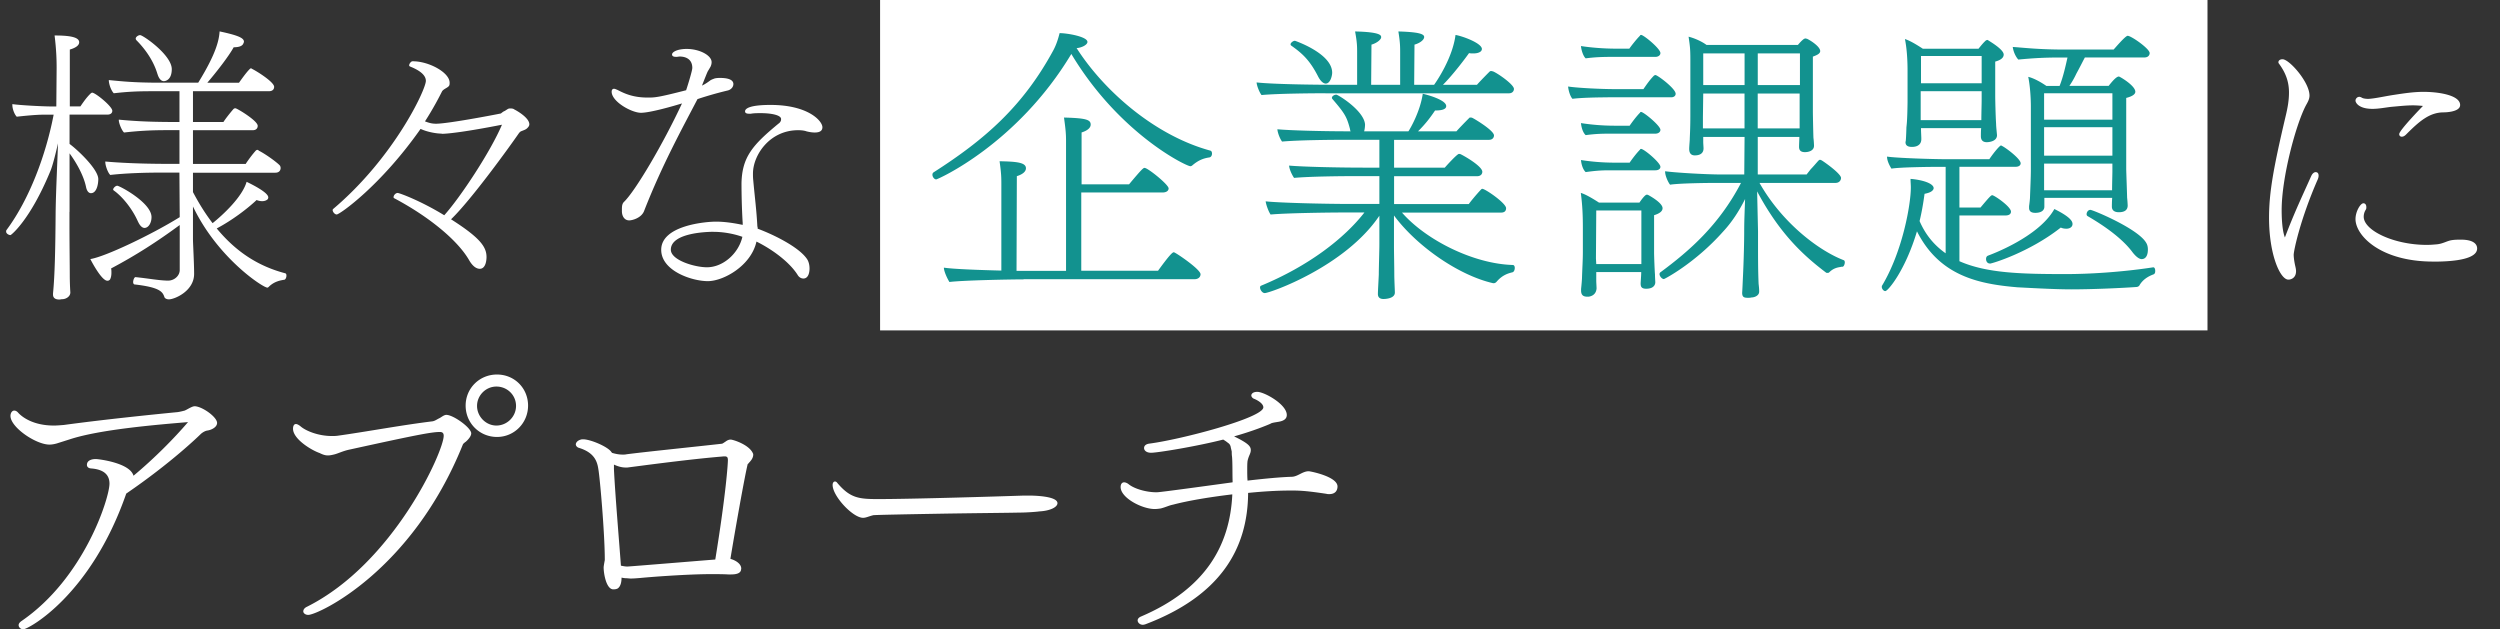
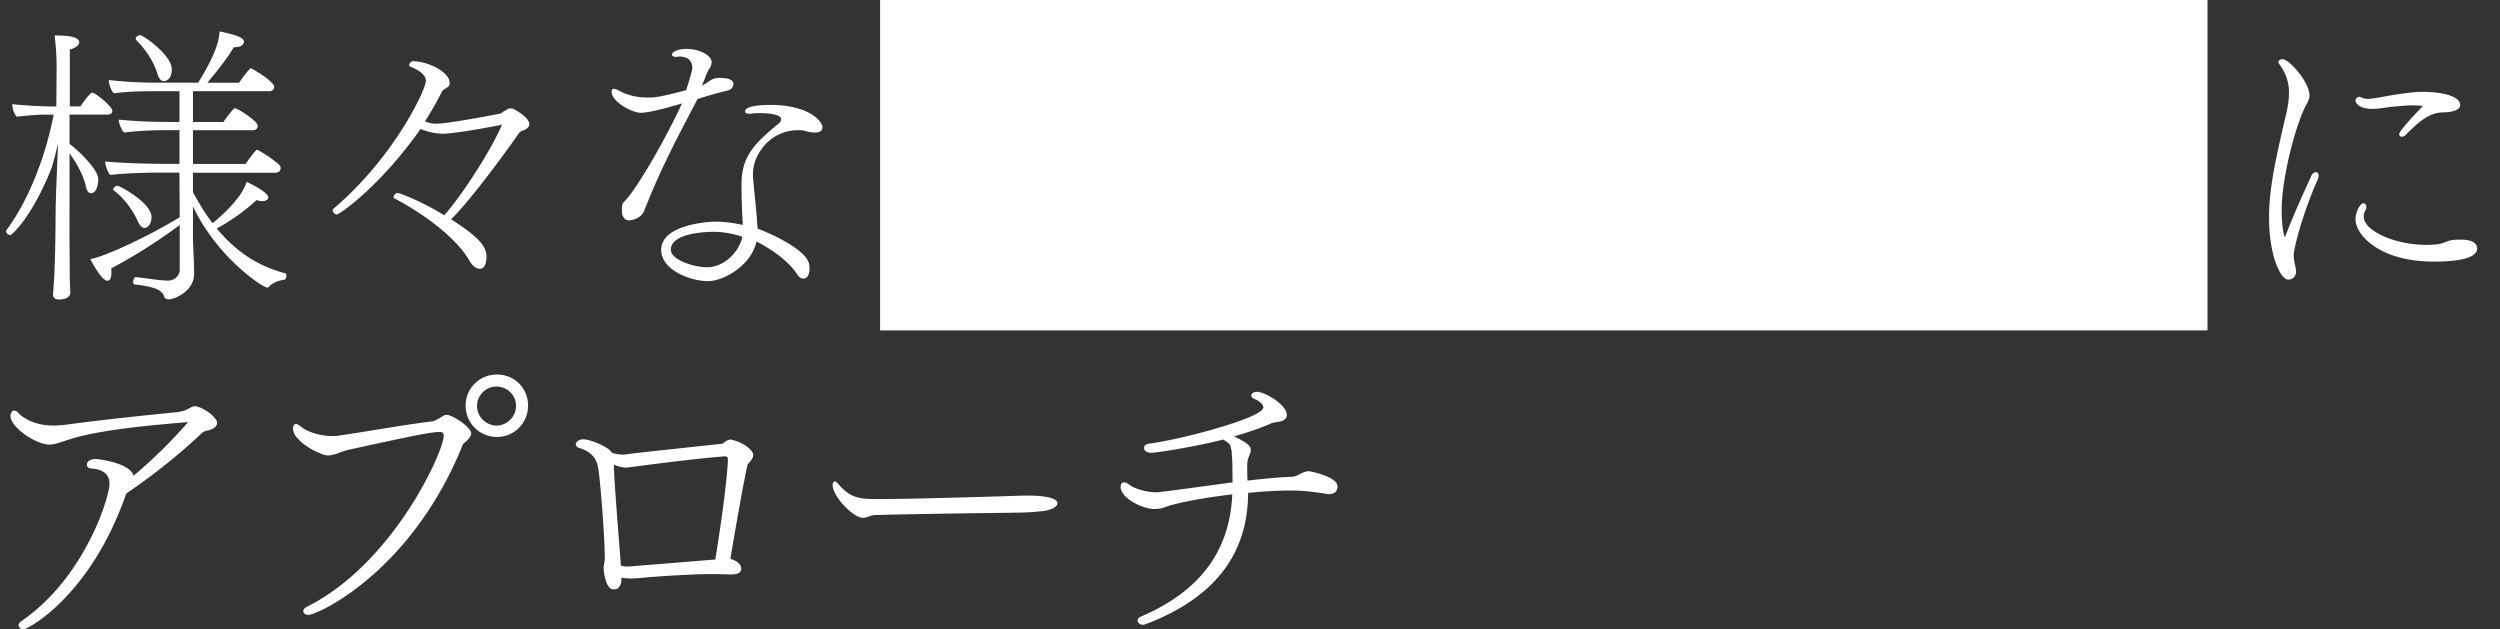
<svg xmlns="http://www.w3.org/2000/svg" id="_レイヤー_2" viewBox="0 0 477.68 120.23">
  <rect x="0" y="0" width="477.68" height="120.23" fill="#333333" stroke="none" />
  <defs>
    <style>.cls-1,.cls-2{fill:#12928f;stroke-width:0}.cls-2{fill:#fff}</style>
  </defs>
  <g id="Works">
    <path class="cls-2" d="M10.85 84.73c-.39.11-.9.22-1.4.22-2.58 0-7.45-3.3-7.45-5.49 0-.5.28-1.01.73-1.01.22 0 .5.11.78.45.62.67 2.69 2.41 6.78 2.41.62 0 1.23-.06 1.9-.11 7.78-1.06 17.25-2.02 21.78-2.46.67-.11 1.01-.22 1.29-.28.56-.22 1.4-.84 1.96-.84 1.46.06 4.26 2.07 4.26 3.19 0 .78-1.01 1.34-1.9 1.46-.34.06-.78.28-1.18.62-.34.34-5.6 5.49-14.28 11.42-6.78 19.54-18.76 25.93-19.66 25.93-.5 0-.9-.39-.9-.78 0-.28.17-.5.45-.73 12.1-8.23 16.91-23.63 16.91-26.32 0-2.3-2.02-2.8-3.58-2.91-.5-.06-.73-.34-.73-.67 0-1.12 1.51-1.12 1.68-1.12.56 0 6.55.73 7.22 3.19 4.03-3.36 7.73-7.11 10.42-10.25-5.94.5-16.86 1.4-22.62 3.3l-2.46.78zm77.95-.17c-.17.11-.34.28-.39.45-9.74 24.19-27.66 32.48-29.51 32.48-.56 0-.95-.34-.95-.67s.22-.67.73-.9c16.52-8.29 26.1-29.68 26.1-32.65 0-.5-.22-.73-.73-.73-1.62 0-4.76.62-17.25 3.36-1.34.28-2.24.78-3.02.95-.45.11-.78.17-1.12.17-.45 0-.9-.11-1.57-.45-1.62-.56-5.1-2.69-5.1-4.65 0-.5.17-.9.56-.9.22 0 .56.17.95.5 1.01.84 3.36 1.79 5.88 1.79.39 0 .78 0 1.18-.06 5.26-.73 12.15-2.02 18.03-2.74.5-.06.9-.39 1.4-.62.34-.17.84-.62 1.29-.62 1.34 0 4.76 2.46 4.76 3.53 0 .62-.73 1.34-1.06 1.62l-.17.11zm.17-7.06c0-3.3 2.63-5.94 5.99-5.94s5.94 2.63 5.94 5.94-2.63 5.99-5.94 5.99-5.99-2.63-5.99-5.99zm5.88-3.64c-2.02 0-3.7 1.68-3.7 3.7s1.68 3.75 3.7 3.75 3.75-1.68 3.75-3.75-1.68-3.7-3.75-3.7zm46.76 34.84c0 .9-1.01 1.06-1.96 1.06h-.45c-1.12-.06-2.24-.06-3.3-.06-4.65 0-11.82.56-13.5.73-.73.06-1.34.11-1.85.11-.39 0-.67-.06-.95-.06s-.56-.06-.84-.11c0 .84-.17 1.62-.67 2.02-.22.17-.56.22-.9.22-1.34 0-1.85-2.97-1.85-4.2 0-.06 0-.22.22-1.4 0-5.15-.95-15.85-1.23-17.36-.22-1.51-.78-3.19-3.75-4.09-.34-.11-.56-.39-.56-.67 0-.06.06-.73 1.18-.95h.22c1.4 0 4.7 1.4 5.38 2.41.06.06.11.11.11.17.73.22 1.4.34 2.07.34.22 0 .5 0 .73-.06 3.42-.45 13.78-1.51 18.26-2.02.17-.06.56-.34.73-.45.22-.17.56-.34.9-.34.45 0 3.53.95 4.26 2.63.06.11.06.17.06.28 0 .5-.34 1.01-.56 1.23 0 .06-.17.17-.28.34l-.22.22c-.56 2.24-2.41 12.66-3.3 18.09 1.01.28 2.07.95 2.07 1.85v.06zM117.3 89.49c.22 4.82 1.06 14.67 1.34 18.59.5.11.9.17 1.23.17.39 0 16.02-1.29 16.8-1.34 2.07-12.71 2.41-18.37 2.41-18.98 0-.45-.11-.62-.28-.67-.11-.06-.22-.06-.39-.06-.28 0-.62.06-.78.06-6.55.56-15.51 1.79-17.75 2.07h-.39c-.67 0-1.46-.22-2.18-.56v.73zm77.51 8.45c-2.52.06-9.3.11-15.51.22-6.27.11-11.98.22-12.43.28-.9.22-1.4.5-1.96.5-1.96 0-5.82-4.14-5.82-6.27 0-.45.22-.67.45-.67.17 0 .34.11.45.28 2.46 2.91 4.14 3.08 7.78 3.08 6.38 0 22.85-.5 27.89-.67h.9c.39 0 5.49 0 5.49 1.46 0 .73-1.34 1.46-3.53 1.57-.28.06-2.3.22-3.7.22zm40.71-5.88c-.06-1.51 0-3.42-.11-4.76-.06-.39-.06-.73-.06-1.01-.06-.28-.11-.5-.17-.73-.06-.45-.22-.73-.56-.95a7.01 7.01 0 0 0-.9-.62c-5.04 1.29-12.54 2.52-13.78 2.52-.9 0-1.34-.45-1.34-.9 0-.39.28-.73.95-.84 6.1-.78 21.84-4.93 21.84-6.94 0-.84-1.46-1.51-1.74-1.62-.22-.06-.56-.34-.56-.67 0-.06.06-.67 1.18-.67 1.4.06 5.6 2.41 5.6 4.42 0 .73-.56 1.12-1.51 1.29-1.01.17-1.4.22-1.62.39-1.96.84-4.37 1.68-6.94 2.41 2.74 1.34 3.19 1.9 3.19 2.63 0 .34-.11.62-.28 1.01s-.28.78-.34 1.06c-.06.5-.06 1.06-.06 1.57 0 .73 0 1.46.06 2.18 3.36-.39 6.38-.67 8.4-.73 1.18 0 2.07-1.06 3.3-1.06.28 0 5.49 1.01 5.49 2.91 0 .67-.34 1.46-1.57 1.46-.17 0-.39 0-.56-.06-1.9-.28-4.2-.62-6.16-.62h-.95c-2.3 0-5.04.17-7.84.45-.06 10.81-5.43 19.71-19.6 25.09a1.9 1.9 0 0 1-.5.11c-.62 0-1.01-.45-1.01-.84 0-.28.22-.56.62-.73 12.32-5.26 17.02-13.55 17.47-23.35-4.2.5-8.34 1.18-11.31 1.96-.84.17-1.29.45-2.35.73-.39.06-.78.11-1.18.11-2.41 0-6.5-2.13-6.5-4.2 0-.5.22-.9.67-.9.22 0 .56.11.9.39 1.06.84 3.3 1.51 5.26 1.51.34 0 .73 0 14.56-1.9v-.11zm206.1-58.44c.22-.5.56-.73.84-.73.34 0 .56.22.56.67 0 .22-.05.45-.17.73-3.36 7.67-4.59 13.66-4.59 14.39 0 .34.06 1.06.28 2.07.11.45.17.78.17 1.06 0 1.34-1.01 1.62-1.46 1.62-1.57 0-3.7-4.76-3.7-11.82 0-4.82.84-9.52 3.19-19.49.39-1.62.62-3.02.62-4.42 0-1.9-.5-3.64-1.96-5.6-.06-.06-.06-.17-.06-.22 0-.34.34-.56.79-.56 1.29 0 5.15 4.37 5.15 6.94 0 .73-.39 1.34-.67 1.85-1.9 3.58-4.65 13.72-4.65 20.05 0 2.02.17 4.09.62 5.21 1.85-4.87 3.42-8.12 5.04-11.76zm19.48-13.49c-1.46 0-2.8.17-4.14.28-1.06.11-2.41.39-3.64.39-2.63 0-3.25-1.18-3.25-1.57s.34-.73.73-.73c.11 0 .28.06.39.11.22.17.67.28 1.29.28.34 0 .73-.06 1.12-.11 1.18-.17 2.46-.45 3.92-.67 1.85-.28 3.7-.56 5.54-.56 2.86 0 7 .62 7 2.52 0 1.4-3.08 1.4-3.14 1.4-2.74 0-4.7 1.74-7.22 4.26-.28.28-.56.39-.78.39-.28 0-.5-.17-.5-.5 0-.73 4.48-5.32 4.54-5.38-.62-.06-1.29-.11-1.85-.11zm3.81 29.85c-10.08 0-14.84-4.98-14.84-8.12 0-1.46.95-3.02 1.51-3.02.34 0 .56.28.56.73 0 .17 0 .34-.11.5-.28.45-.39.9-.39 1.34 0 2.63 5.77 5.38 12.04 5.38.73 0 1.4-.06 1.96-.11 1.12-.11 1.85-.62 2.74-.78.67-.11 1.29-.11 1.85-.11 2.35 0 3.08.84 3.08 1.68s-.67 2.52-8.4 2.52zm-451.64-9.5v2.46c0 3.58.06 8.12.06 9.52 0 1.9.11 3.42.11 3.42 0 .78-.84 1.29-1.57 1.29-.17 0-.34.06-.56.06-.62 0-1.18-.22-1.18-.95v-.22c.34-3.42.45-8.46.5-15.57.06-4.2.34-9.52.45-13.1-.5 2.18-1.06 4.42-1.51 5.43-3.86 9.3-7.45 12.1-7.56 12.1-.34 0-.84-.28-.84-.67 0-.11 0-.17.06-.28 4.42-5.94 7.56-14.45 9.02-22.06h-1.9c-1.57 0-4.2.28-5.15.39-.45-.45-.84-1.51-.84-2.24v-.17c1.34.22 5.94.45 7.34.45h1.06l.06-7.34c0-1.62-.06-3.58-.39-6.22 2.52 0 4.7.22 4.7 1.29 0 .5-.45 1.01-1.79 1.4v10.86h2.02c.62-.9 1.23-1.79 2.02-2.52.11-.06.17-.11.22-.11.62 0 3.86 2.63 3.86 3.47 0 .39-.28.73-.95.73h-7.22v5.6c1.46 1.06 5.49 4.82 5.49 6.72 0 1.06-.34 2.69-1.4 2.69-.39 0-.78-.34-.95-1.23-.45-2.13-1.79-4.54-3.14-6.38v11.2zM34.33 43c-4.26 3.14-8.34 5.77-13.1 8.29.06.28.06.56.06.84 0 .56-.11 1.01-.28 1.29-.17.17-.28.22-.5.22-1.01 0-2.74-3.14-3.25-4.14 2.86-.45 11.76-4.7 17.08-8.01l-.06-8.51h-3.75c-2.74 0-6.55.11-9.46.45-.45-.39-.95-1.79-.95-2.46v-.11c2.3.22 6.66.45 11.87.45h2.3v-6.44h-2.52c-2.69 0-5.15.11-8.06.45-.39-.28-1.01-1.74-1.01-2.35v-.11c2.3.22 5.32.45 10.53.45h1.06v-5.88h-5.1c-2.74 0-4.54.06-7.45.39-.5-.5-.95-1.74-.95-2.52 2.35.22 4.65.5 9.86.5h7.22c3.53-5.71 3.98-8.23 4.09-9.8 3.42.73 4.65 1.23 4.65 1.96 0 .11-.06.22-.11.34-.17.45-.73.73-1.85.73-.95 1.74-3.36 4.82-5.04 6.78h6.05c.45-.62 1.34-1.9 2.02-2.58.11-.11.17-.17.28-.17.06 0 .17.06.22.11 1.01.5 4.2 2.52 4.2 3.42 0 .45-.28.84-1.01.84h-14.5v5.88h5.82c.39-.62 1.4-1.9 1.96-2.52.11-.06.22-.11.28-.11.11 0 .17.06.22.06.84.39 4.09 2.41 4.09 3.3 0 .45-.28.84-.95.84H36.87v6.44h10.08c.34-.56 1.29-1.85 1.96-2.58.11-.06.17-.11.28-.11.06 0 .11.06.17.06l.11.11c1.34.67 3.47 2.24 3.98 2.8.11.11.17.34.17.5 0 .45-.28.9-1.01.9H36.87v3.7c1.18 2.24 2.41 4.2 3.75 5.94 1.96-1.57 5.66-4.98 6.5-7.9.45.22 4.14 1.96 4.14 2.97 0 .17-.06.34-.22.45-.22.17-.56.28-.95.28-.28 0-.67-.06-1.06-.22-1.85 1.74-4.76 3.92-7.62 5.43 3.7 4.48 7.95 7.22 13.1 8.57.17.06.22.22.22.45 0 .34-.17.73-.39.78-.67.11-1.9.28-2.97 1.34-.06.06-.17.17-.28.17-.84 0-9.52-5.66-14.22-15.51v6.27c0 .67.22 4.7.22 6.5v.11c0 3.3-3.75 4.87-4.82 4.87-.39 0-.73-.17-.84-.39-.34-1.01-.78-1.9-5.71-2.46-.17 0-.28-.22-.28-.45 0-.39.22-.95.45-.95 2.69.28 4.31.62 6.1.67h.11c1.23 0 2.24-.95 2.24-2.02v-8.57zm-7.95-.62c-1.29-2.91-3.36-5.1-4.65-5.99-.06-.06-.11-.11-.11-.17 0-.28.45-.73.78-.73.45 0 6.55 3.25 6.55 5.99 0 1.18-.62 2.07-1.34 2.07-.39 0-.84-.34-1.23-1.18zm3.69-28.28c-.9-3.02-2.91-5.32-4.03-6.44-.06-.11-.11-.17-.11-.28 0-.34.5-.67.84-.67.56 0 6.05 3.81 6.05 6.5 0 2.18-1.34 2.3-1.51 2.3-.5 0-.95-.45-1.23-1.4zm54.32 11.43c-.95 0-2.69-.28-4.03-.9-7.62 10.86-15.46 16.35-16.02 16.35-.39 0-.78-.5-.78-.84 0-.11.06-.17.11-.22 11.59-9.8 17.7-22.79 17.7-24.47 0-1.18-1.34-2.07-3.02-2.74-.11-.06-.17-.11-.17-.22 0-.34.39-.78.62-.78h.11c3.02 0 7 2.13 7 4.09 0 .17 0 .34-.06.5-.17.45-1.12.67-1.4 1.18-.45.9-1.62 3.19-3.25 5.71.9.34 1.4.45 2.13.45 2.13 0 10.47-1.57 12.38-1.96.34-.28.5-.39.67-.45.22-.11.34-.22.56-.34.11-.11.34-.17.56-.17.34 0 .62.06.73.17.56.28 2.91 1.62 2.91 2.86 0 .22-.11.45-.34.67-.28.34-.73.45-1.12.62-.22.06-.39.22-.56.45-1.46 2.13-9.07 12.71-12.94 16.41 5.54 3.53 6.78 5.26 6.78 7.22 0 .34-.06 2.24-1.29 2.24-.62 0-1.34-.45-2.02-1.62-2.07-3.64-7.39-8.18-14.34-11.87-.11-.06-.11-.11-.11-.22 0-.34.39-.78.78-.78.34 0 4.42 1.51 8.9 4.26 3.08-3.42 8.85-12.15 11.03-17.3-6.55 1.29-10.25 1.74-11.54 1.74zm48.89-6.61c-2.8 5.38-6.78 12.6-10.19 21.34-.5 1.4-2.3 1.85-2.86 1.85-1.01 0-1.4-.95-1.4-1.74v-.28c0-.56 0-1.12.39-1.51 2.13-2.02 7.5-11.09 11.09-18.82-1.46.45-6.05 1.79-7.84 1.79s-5.6-2.13-5.6-4.03c0-.34.17-.56.45-.56.17 0 .39.11.67.22 1.4.73 3.02 1.46 5.77 1.46 1.34 0 1.9 0 7.34-1.4.5-1.51 1.18-3.81 1.18-4.26 0-1.85-1.51-2.18-2.41-2.18-.17 0-.39.06-.56.06h-.17c-.5 0-.73-.17-.73-.45 0-.5 1.06-1.06 2.8-1.06 2.46 0 4.76 1.23 4.76 2.52 0 .28-.06.56-.22.9l-.5.84c-.11.17-.67 1.62-1.12 2.74 0 0 .5-.17 1.62-1.01.17-.11.45-.22.62-.28.22-.11.67-.17 1.18-.17 1.12 0 2.58.17 2.58 1.18 0 .5-.39 1.06-1.12 1.23-2.35.56-4.14 1.12-5.21 1.46l-.5.17zm8.62 23.58c-.17-2.8-.22-5.71-.22-7.5.11-5.04 2.18-7.34 7.06-11.37.28-.17.5-.5.5-.78v-.17c-.11-.73-2.02-1.06-3.86-1.06-.67 0-1.34 0-1.9.11h-.34c-.56 0-.78-.17-.78-.45 0-.56.95-1.23 4.87-1.23 7.22 0 9.91 3.08 9.91 4.26 0 .56-.34 1.01-1.46 1.01-.56 0-1.12-.11-1.57-.22-.45-.17-1.06-.22-1.62-.22-5.43 0-8.62 4.76-8.62 8.29 0 .34 0 .78.06 1.34.28 3.08.62 5.66.78 8.74.06.17.06.28.06.45 3.19 1.18 8.12 3.64 9.52 5.94.28.5.39 1.12.39 1.68 0 .34-.06 1.9-1.18 1.9-.39 0-.84-.22-1.12-.73-1.57-2.46-4.87-4.87-7.84-6.33-1.01 4.59-6.27 7.56-9.3 7.56s-8.9-1.96-8.9-5.99c0-4.65 8.46-5.38 10.47-5.38 1.68 0 3.47.28 5.1.62v-.45zm-5.54 1.79c-1.4 0-8.18.22-8.18 3.42 0 2.02 4.59 3.36 6.89 3.36 3.08 0 6.05-2.63 6.78-5.82-1.74-.62-3.75-.95-5.49-.95z" />
    <path class="cls-2" d="M168.16 0H421.79V63.13H168.16z" />
-     <path class="cls-1" d="M178.89 34.28c-.39 0-.73-.5-.73-.9 0-.17.06-.34.22-.45 9.91-6.33 17.14-12.71 22.9-23.35.56-1.06.9-2.13 1.18-3.25 1.46 0 5.32.67 5.32 1.68 0 .56-1.12 1.12-2.07 1.18 5.26 8.23 15.01 16.74 25.59 19.6.17.06.28.28.28.56 0 .34-.17.67-.5.73-1.18.17-2.13.56-3.25 1.51-.11.11-.28.17-.39.17-.78 0-13.61-6.22-22.74-21.45-10.36 17.25-25.54 23.97-25.82 23.97zm16.69 19.1c-2.35 0-11.54.17-14.17.5-.39-.62-1.06-2.02-1.06-2.74 1.85.28 6.66.45 10.98.56V35.35c0-1.34 0-2.18-.34-4.54 3.19.06 5.04.22 5.04 1.34 0 .56-.5 1.12-1.74 1.51l-.06 18.09h9.46V27c0-1.34-.06-2.18-.39-4.54 4.14.11 5.1.39 5.1 1.34 0 .56-.5 1.12-1.74 1.51v9.91h9.07c2.52-3.02 2.74-3.14 2.97-3.14.62 0 4.59 3.19 4.59 3.92 0 .39-.34.78-1.18.78H206.6v14.95h14.67c2.35-3.25 2.8-3.53 3.02-3.53.28 0 5.1 3.25 5.1 4.2 0 .45-.34.95-1.18.95h-32.65zm57.68-35.56c-2.74 0-9.24.06-12.21.34-.34-.39-.9-1.68-.95-2.41 3.02.34 10.86.45 14.62.45h4.59v-6.05c0-1.29 0-2.02-.39-4.14 4.76.11 4.98.73 4.98 1.06 0 .11 0 .17-.06.28-.28.5-1.01.95-1.79 1.18l-.06 7.67h5.54v-6.05c0-1.29 0-2.02-.34-4.14 3.75.11 4.93.45 4.93 1.06 0 .56-.84 1.18-1.85 1.46l-.06 7.67h3.81c.56-.78 3.53-5.15 4.09-9.52 1.34.22 5.04 1.57 5.04 2.69 0 .11-.06.22-.11.34-.22.28-.73.5-1.51.5-.28 0-.56 0-.84-.06-.67.95-3.02 4.09-4.98 6.05h6.5c.22-.28 1.4-1.51 2.35-2.46.11-.11.22-.17.34-.17s.22.06.34.06c.9.34 4.03 2.52 4.03 3.36 0 .39-.28.84-.95.84h-35.06zm14.61 22.79c4.54 5.21 13.61 9.8 21.17 10.02.28 0 .39.28.39.56 0 .39-.17.78-.45.84-.67.17-1.85.45-2.97 1.74-.22.28-.45.34-.56.34h-.17c-6.61-1.51-14.62-7.11-18.93-12.94v6.05c0 1.01.06 3.92.06 5.04 0 1.29.11 3.19.11 3.64 0 1.23-2.07 1.23-2.18 1.23-.5 0-1.06-.17-1.06-.95v-.06c0-.45.11-2.35.17-3.64 0-1.29.11-4.65.11-5.77v-5.49C257.01 50.96 242.62 56 241.66 56c-.5 0-.9-.67-.9-1.06 0-.17.06-.28.17-.34 9.07-3.75 15.9-9.02 19.77-14h-4.03c-2.74 0-10.92.11-13.89.39-.34-.45-.84-1.74-.95-2.52 2.41.28 11.09.5 16.35.5h5.38v-5.32h-4.37c-2.8 0-8.96.06-11.93.34-.39-.56-.9-1.62-.95-2.35 2.41.22 9.07.39 14.34.39h2.91v-5.32h-6.66c-2.74 0-8.9.06-11.93.34-.39-.5-.84-1.62-.9-2.35 2.35.22 8.51.39 13.78.39h.22a.749.749 0 0 1-.11-.39c-.62-2.35-.95-2.97-3.36-5.77a.415.415 0 0 1-.11-.22c0-.34.45-.62.84-.62.34 0 5.26 3.02 5.49 5.66 0 .45-.06.95-.17 1.34h8.46c.34-.5 2.24-3.75 2.74-7.17.56.11 4.48 1.12 4.48 2.35 0 .73-1.18.84-2.13.84-1.01 1.51-1.9 2.63-3.25 3.98h7.34c.28-.34 1.46-1.57 2.41-2.52.06-.11.17-.11.28-.11s.22 0 .34.06c.39.17 4.14 2.41 4.14 3.36 0 .39-.28.84-.95.84h-18.14v5.32h9.69c.06-.11 2.35-2.63 2.69-2.63.11 0 .22 0 .34.06.73.34 4.14 2.3 4.14 3.36 0 .39-.28.84-1.01.84h-15.85v5.32h14.28c.22-.34 1.4-1.79 2.3-2.74.11-.11.17-.17.28-.17.56 0 4.54 2.74 4.54 3.7 0 .45-.22.84-.95.84h-18.93zM254.54 13.9c0 .56-.34 2.07-1.23 2.07-.45 0-1.01-.45-1.51-1.46-1.62-3.14-3.08-4.37-5.04-5.77a.32.32 0 0 1-.17-.28c0-.28.5-.67.84-.67 0 0 7.11 2.41 7.11 6.1zm52.64 4.7c-1.74 0-5.04.06-6.72.28-.45-.45-.78-1.62-.84-2.35 1.79.28 6.38.5 8.9.5h5.49c.62-.9 1.23-1.79 2.02-2.58.11-.06.17-.11.28-.11.39 0 3.86 2.58 3.86 3.58 0 .39-.34.67-.84.67h-12.15zM305 51.98v1.68c0 .28.06 1.23.06 1.46-.06.73-.45 1.4-1.51 1.57h-.22c-.73 0-1.23-.22-1.23-1.18v-.28c0-.06.11-.95.17-1.96.06-2.02.17-3.58.17-5.1v-4.59c0-2.18-.06-4.2-.39-6.72.95.28 2.35 1.12 3.47 1.85h7.73c.84-1.23 1.23-1.51 1.4-1.51.06 0 .17 0 .28.06.11.06 2.74 1.46 2.74 2.52 0 .45-.34.95-1.62 1.34v7.17c0 .67.11 3.53.17 4.14 0 .56.06 1.34.06 1.51 0 .11 0 1.23-1.74 1.23-.9 0-1.06-.39-1.06-1.01 0-.22.11-1.46.11-2.18h-8.57zm2.8-41.11c-1.74 0-3.14.06-4.82.28-.5-.45-.84-1.62-.9-2.35 1.79.28 4.26.5 6.78.5h2.46c.22-.34 1.29-1.74 2.02-2.46.06-.11.11-.17.22-.17.5 0 3.7 2.63 3.7 3.47 0 .45-.45.73-.95.73h-8.51zm-.28 14.67c-1.74 0-2.86.06-4.54.28-.56-.5-.84-1.57-.9-2.3 1.79.28 3.98.5 6.5.5h2.8c.22-.34 1.23-1.74 1.96-2.46.06-.11.11-.17.22-.17.5 0 3.7 2.63 3.7 3.42 0 .45-.45.73-.95.73h-8.79zm0 7c-1.74 0-2.86.11-4.54.34-.56-.5-.84-1.57-.9-2.3 1.79.28 3.98.5 6.5.5h2.8c.22-.34 1.23-1.74 1.96-2.46.06-.11.11-.17.22-.17.56 0 3.7 2.63 3.7 3.42 0 .45-.45.67-.95.67h-8.79zm6.1 16.52v-8.85H305l-.06 9.18.06 1.06h8.62v-1.4zm22.57-14.11c4.31 7.62 11.31 12.94 16.13 14.78.11.06.17.22.17.39 0 .34-.17.78-.39.84-.11 0-.28 0-.45.06-.84.11-1.51.39-2.13 1.01-.11.11-.22.11-.34.11s-.22 0-.28-.06c-4.37-3.3-8.9-7.5-13.16-15.51l.17 7.62c0 5.38 0 7.34.11 10.02.06.56.11.9.11 1.51 0 .78-.9 1.12-1.51 1.12-.17.06-.39.06-.62.06-.67 0-1.12-.06-1.12-.95 0 0 .06-.9.11-2.18.22-4.31.28-8.06.28-9.58 0-2.18.11-4.26.17-6.16-1.23 2.46-2.63 4.54-4.2 6.22-5.38 6.05-11.2 9.07-11.31 9.07-.39 0-.84-.56-.84-.95 0-.11.06-.28.17-.34 5.54-4.09 11.2-9.02 15.4-17.08h-4.76c-1.62 0-7 .06-8.79.34-.39-.45-.95-1.74-.95-2.46v-.11c1.96.28 7.95.62 10.75.62h4.37l.06-7.17h-7.9v.95c0 .34.06 1.01.06 1.23 0 .39-.11 1.34-1.68 1.34-.95 0-1.06-.78-1.06-1.23 0-.5.11-1.62.11-1.85 0-.45.11-1.9.11-4.48V11.32c0-2.13-.11-2.69-.34-4.31 1.12.28 2.52.9 3.42 1.57h17.47c.34-.39.67-.78 1.12-1.12.11-.06.22-.11.34-.11s.17.06.28.06c.73.34 2.52 1.51 2.52 2.35 0 .56-.84.84-1.4 1.06V21.4c0 .39.06 3.75.11 4.98.06.34.11 1.34.11 1.46 0 .95-1.01 1.23-1.74 1.23-.78 0-1.12-.34-1.12-1.01 0-.5.06-1.51.06-1.9h-7.95v7.17h9.35c.11-.17.39-.5.78-1.01.45-.45.95-1.06 1.46-1.62.11-.11.22-.17.28-.17.11 0 .22.06.34.11.73.45 3.7 2.58 3.7 3.36 0 .45-.34.95-1.06.95h-14.5zm-2.85-17.08h-7.9l-.06 4.48v2.18h7.95v-6.66zm0-7.67h-7.9v6.05h7.9V10.2zm10.58 0h-8.06v6.05h8.06V10.2zm-.06 7.67h-8.01v6.66h8.01v-6.66zm67.6 33.21c.22 0 .34.34.34.62v.17c0 .22-.11.5-.34.56-1.06.39-2.02 1.01-2.63 2.02-.11.28-.45.39-.67.39-3.08.22-8.57.45-12.43.45-3.42 0-9.02-.34-10.19-.39-7.39-.62-14.95-2.13-19.26-10.7-2.24 7.5-5.54 11.42-6.05 11.42-.34 0-.67-.45-.67-.78 0-.11 0-.22.06-.28 3.92-6.55 5.49-15.51 5.49-18.76 0-.5-.06-1.06-.06-1.62 2.18.17 4.42.84 4.42 1.79-.06.45-.56.84-1.74 1.06-.22 1.62-.5 3.36-.95 5.21 1.18 2.74 2.91 4.7 4.98 6.16V31.88h-1.23c-1.74 0-7.45.06-9.13.34-.39-.62-.84-1.51-.84-2.3 1.79.28 8.79.5 11.31.5h8.23c.95-1.4 2.02-2.63 2.24-2.63.06 0 .11.06.22.11.78.39 3.53 2.46 3.53 3.3 0 .45-.45.67-.95.67h-10.75v7.78h4.03c1.74-2.07 2.02-2.35 2.24-2.35.39 0 3.58 2.18 3.58 3.14 0 .39-.28.73-1.06.73h-8.79v8.74c5.21 2.3 11.82 2.46 20.38 2.46 4.2 0 10.42-.34 16.63-1.29h.06zm-44.41-26.6v.22c0 .45.06 1.46.06 1.74v.17c0 .78-.5 1.46-1.79 1.46-.95 0-1.23-.39-1.23-.9 0-.11.06-.22.06-.34.06-.73.11-2.13.11-2.46.06-.62.17-1.18.22-4.82v-6.1c0-2.24-.17-4.37-.5-5.99.67.22 1.62.67 3.42 1.85h10.64c.45-.56.95-1.18 1.4-1.57.11-.06.22-.11.28-.11s.17.06.22.11c.45.28 2.91 1.74 2.91 2.69 0 .5-.39 1.01-1.62 1.34v6.55c0 .62.06 3.64.17 5.38 0 .5.17 2.02.17 2.13 0 1.18-1.51 1.34-1.96 1.34-.73 0-1.12-.39-1.12-1.12 0-.5 0-1.12.06-1.57h-11.48zm11.59-7.06h-11.65v5.54h11.59c0-1.18.06-3.19.06-3.81v-1.74zm0-6.72h-11.59v5.21h11.59V10.7zm1.57 39.65c-.5 0-.73-.45-.73-.84 0-.34.11-.56.39-.67s9.63-3.47 12.66-8.9c3.19 1.57 3.47 2.41 3.47 2.86 0 .56-.5.9-1.18.9-.34 0-.73-.06-1.06-.22-6.05 4.76-13.16 6.89-13.55 6.89zm10.41-12.54v1.68c0 .73-.62 1.18-1.74 1.18-.67 0-1.18-.22-1.18-.95v-.28c0-.11.11-.73.17-1.57.06-1.74.17-4.09.17-5.38V20.34c0-1.79-.17-4.03-.5-5.66 1.12.28 2.41 1.01 3.47 1.74h2.52c.67-1.68 1.12-3.7 1.51-5.43h-1.62c-2.69 0-4.82.11-7.78.39-.56-.62-.95-1.57-1.06-2.41 2.41.17 4.98.5 10.14.5h9.13c.22-.22 2.24-2.63 2.69-2.63.67 0 4.2 2.46 4.2 3.3 0 .39-.28.84-1.01.84h-11.37c-.56 1.06-1.06 2.07-1.62 3.08-.39.84-.84 1.62-1.34 2.35h7.5c.67-.84 1.46-1.79 1.96-1.79.17 0 3.14 1.74 3.14 2.91 0 .39-.39.84-1.74 1.18v13.5c0 .56.17 5.04.17 5.54.06.5.11 1.34.11 1.51 0 .84-.56 1.29-1.68 1.29-1.01 0-1.34-.5-1.34-1.06 0-.17 0-1.01.06-1.68h-12.94zm13-19.99h-13.05v5.04h13.05v-5.04zm0 6.49h-13.05v5.43h13.05v-5.43zm0 6.95h-13.05v5.1h12.99c0-1.18.06-3.14.06-3.64v-1.46zm3.86 16.96c-1.85-2.52-5.15-4.93-8.62-6.94-.11-.06-.17-.22-.17-.34 0-.39.28-.84.73-.84s9.07 3.58 10.64 6.27c.22.34.34.78.34 1.29 0 1.68-.84 1.85-1.18 1.85-.5 0-1.12-.5-1.74-1.29z" />
  </g>
</svg>